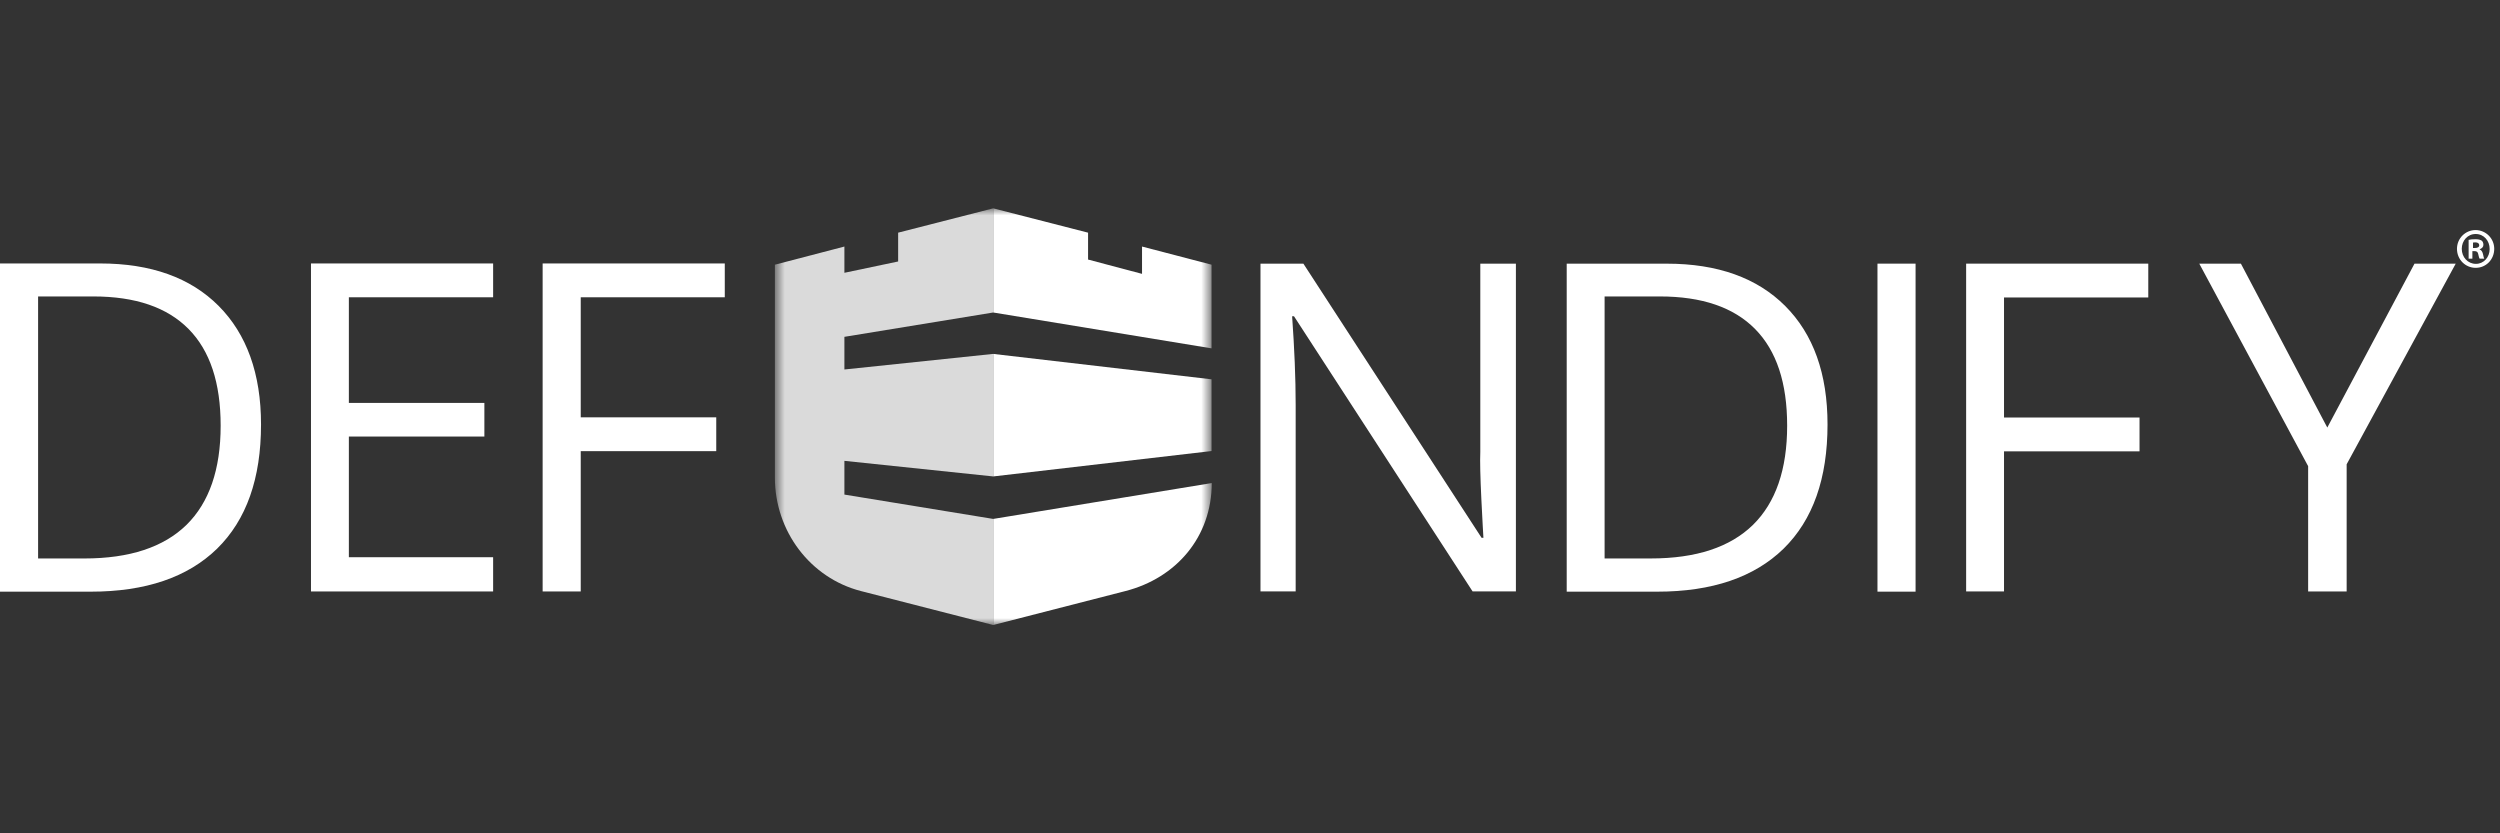
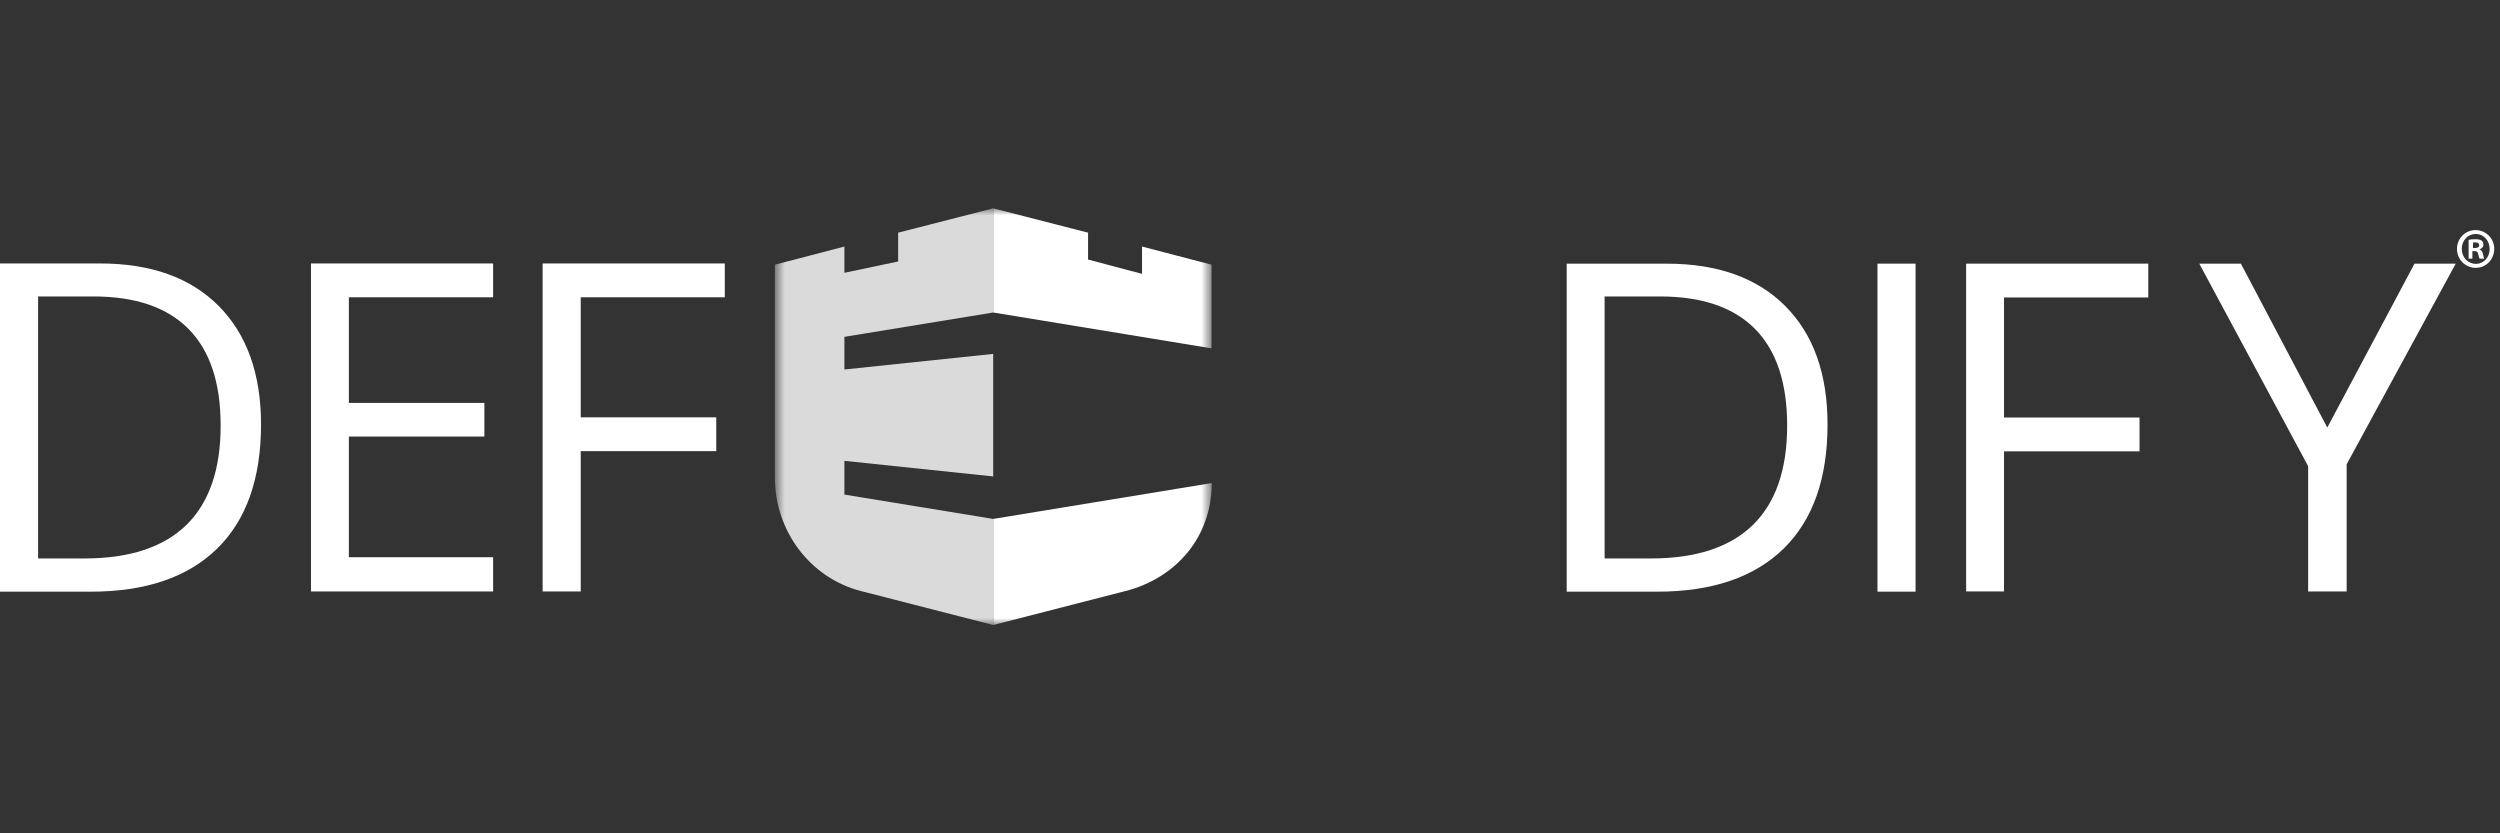
<svg xmlns="http://www.w3.org/2000/svg" width="180" height="60" viewBox="0 0 180 60" fill="none">
  <rect x="0" y="0" width="180" height="60" fill="#333333" stroke="none" />
  <path d="M18.794 30.559C18.794 34.452 17.745 37.429 15.632 39.503C13.519 41.563 10.491 42.6 6.534 42.6H0V18.969H7.209C10.866 18.969 13.713 19.991 15.737 22.02C17.76 24.05 18.794 26.906 18.794 30.559ZM15.887 30.649C15.887 27.567 15.122 25.252 13.579 23.689C12.035 22.126 9.757 21.344 6.714 21.344H2.743V40.21H6.07C9.337 40.21 11.78 39.398 13.429 37.789C15.062 36.181 15.887 33.806 15.887 30.649Z" fill="white" />
  <path d="M35.505 42.585H22.391V18.969H35.505V21.404H25.118V29.01H34.875V31.431H25.118V40.12H35.505V42.585Z" fill="white" />
  <path d="M41.813 42.585H39.07V18.969H52.184V21.404H41.813V30.048H51.57V32.483H41.813V42.585Z" fill="white" />
  <mask id="mask0_16040_2188" style="mask-type:luminance" maskUnits="userSpaceOnUse" x="55" y="15" width="33" height="30">
    <path d="M87.244 15H55.791V45H87.244V15Z" fill="white" />
  </mask>
  <g mask="url(#mask0_16040_2188)">
    <path d="M60.797 33.181L71.51 34.303V25.481L60.797 26.603V24.252L71.51 22.5V15L64.666 16.752V18.827L60.797 19.641V17.751L55.791 19.058V34.38C55.791 38.253 58.346 41.619 61.992 42.557L71.51 45V37.362L60.797 35.61V33.182L60.797 33.181Z" fill="#DADADA" />
    <path d="M87.247 34.78L71.513 37.362V45L81.031 42.556C84.691 41.619 87.246 38.653 87.246 34.78H87.247Z" fill="white" />
-     <path d="M87.231 32.475L71.513 34.303V25.482L87.231 27.311V32.475Z" fill="white" />
    <path d="M82.226 17.751V19.718L78.341 18.688V16.752L71.513 15V22.5L87.231 25.082V19.058L82.226 17.751Z" fill="white" />
  </g>
-   <path d="M109.145 42.583H106.027L93.168 22.771H93.033C93.198 25.101 93.288 27.22 93.288 29.159V42.583H90.755V18.982H93.843L106.672 38.72H106.806C106.792 38.434 106.732 37.502 106.657 35.924C106.582 34.346 106.552 33.218 106.582 32.542V18.982H109.145V42.583Z" fill="white" />
  <path d="M131.582 30.559C131.582 34.452 130.533 37.428 128.42 39.503C126.306 41.562 123.279 42.6 119.322 42.6H112.803V18.984H120.012C123.669 18.984 126.516 20.006 128.539 22.035C130.563 24.065 131.582 26.906 131.582 30.559ZM128.675 30.649C128.675 27.567 127.91 25.252 126.367 23.689C124.823 22.125 122.545 21.344 119.502 21.344H115.531V40.209H118.858C122.125 40.209 124.568 39.398 126.216 37.789C127.85 36.181 128.675 33.806 128.675 30.649Z" fill="white" />
  <path d="M135.178 42.583V18.982H137.921V42.599H135.178V42.583Z" fill="white" />
  <path d="M144.304 42.583H141.562V18.982H154.676V21.418H144.289V30.061H154.046V32.497H144.289V42.583H144.304Z" fill="white" />
  <path d="M167.565 30.784L173.844 18.983H176.812L168.959 33.429V42.584H166.186V33.565L158.348 18.983H161.345L167.565 30.784ZM167.565 30.784L173.844 18.983H176.812L168.959 33.429V42.584H166.186V33.565L158.348 18.983H161.345L167.565 30.784ZM179.585 17.916C179.585 18.682 179 19.284 178.251 19.284C177.502 19.284 176.902 18.682 176.902 17.916C176.902 17.164 177.502 16.563 178.251 16.563C179 16.578 179.585 17.179 179.585 17.916ZM177.247 17.916C177.247 18.517 177.681 18.998 178.266 18.998C178.835 18.998 179.255 18.517 179.255 17.931C179.255 17.329 178.835 16.848 178.251 16.848C177.666 16.848 177.247 17.329 177.247 17.916ZM178.041 18.622H177.741V17.269C177.861 17.239 178.026 17.224 178.236 17.224C178.475 17.224 178.595 17.269 178.686 17.329C178.76 17.39 178.805 17.495 178.805 17.63C178.805 17.78 178.7 17.886 178.535 17.946V17.961C178.656 18.006 178.73 18.111 178.775 18.291C178.82 18.502 178.835 18.577 178.865 18.622H178.535C178.49 18.577 178.475 18.457 178.431 18.291C178.401 18.141 178.326 18.081 178.161 18.081H178.011V18.622H178.041ZM178.056 17.855H178.206C178.371 17.855 178.505 17.795 178.505 17.66C178.505 17.54 178.416 17.45 178.221 17.45C178.146 17.45 178.086 17.465 178.056 17.465V17.855Z" fill="white" />
</svg>